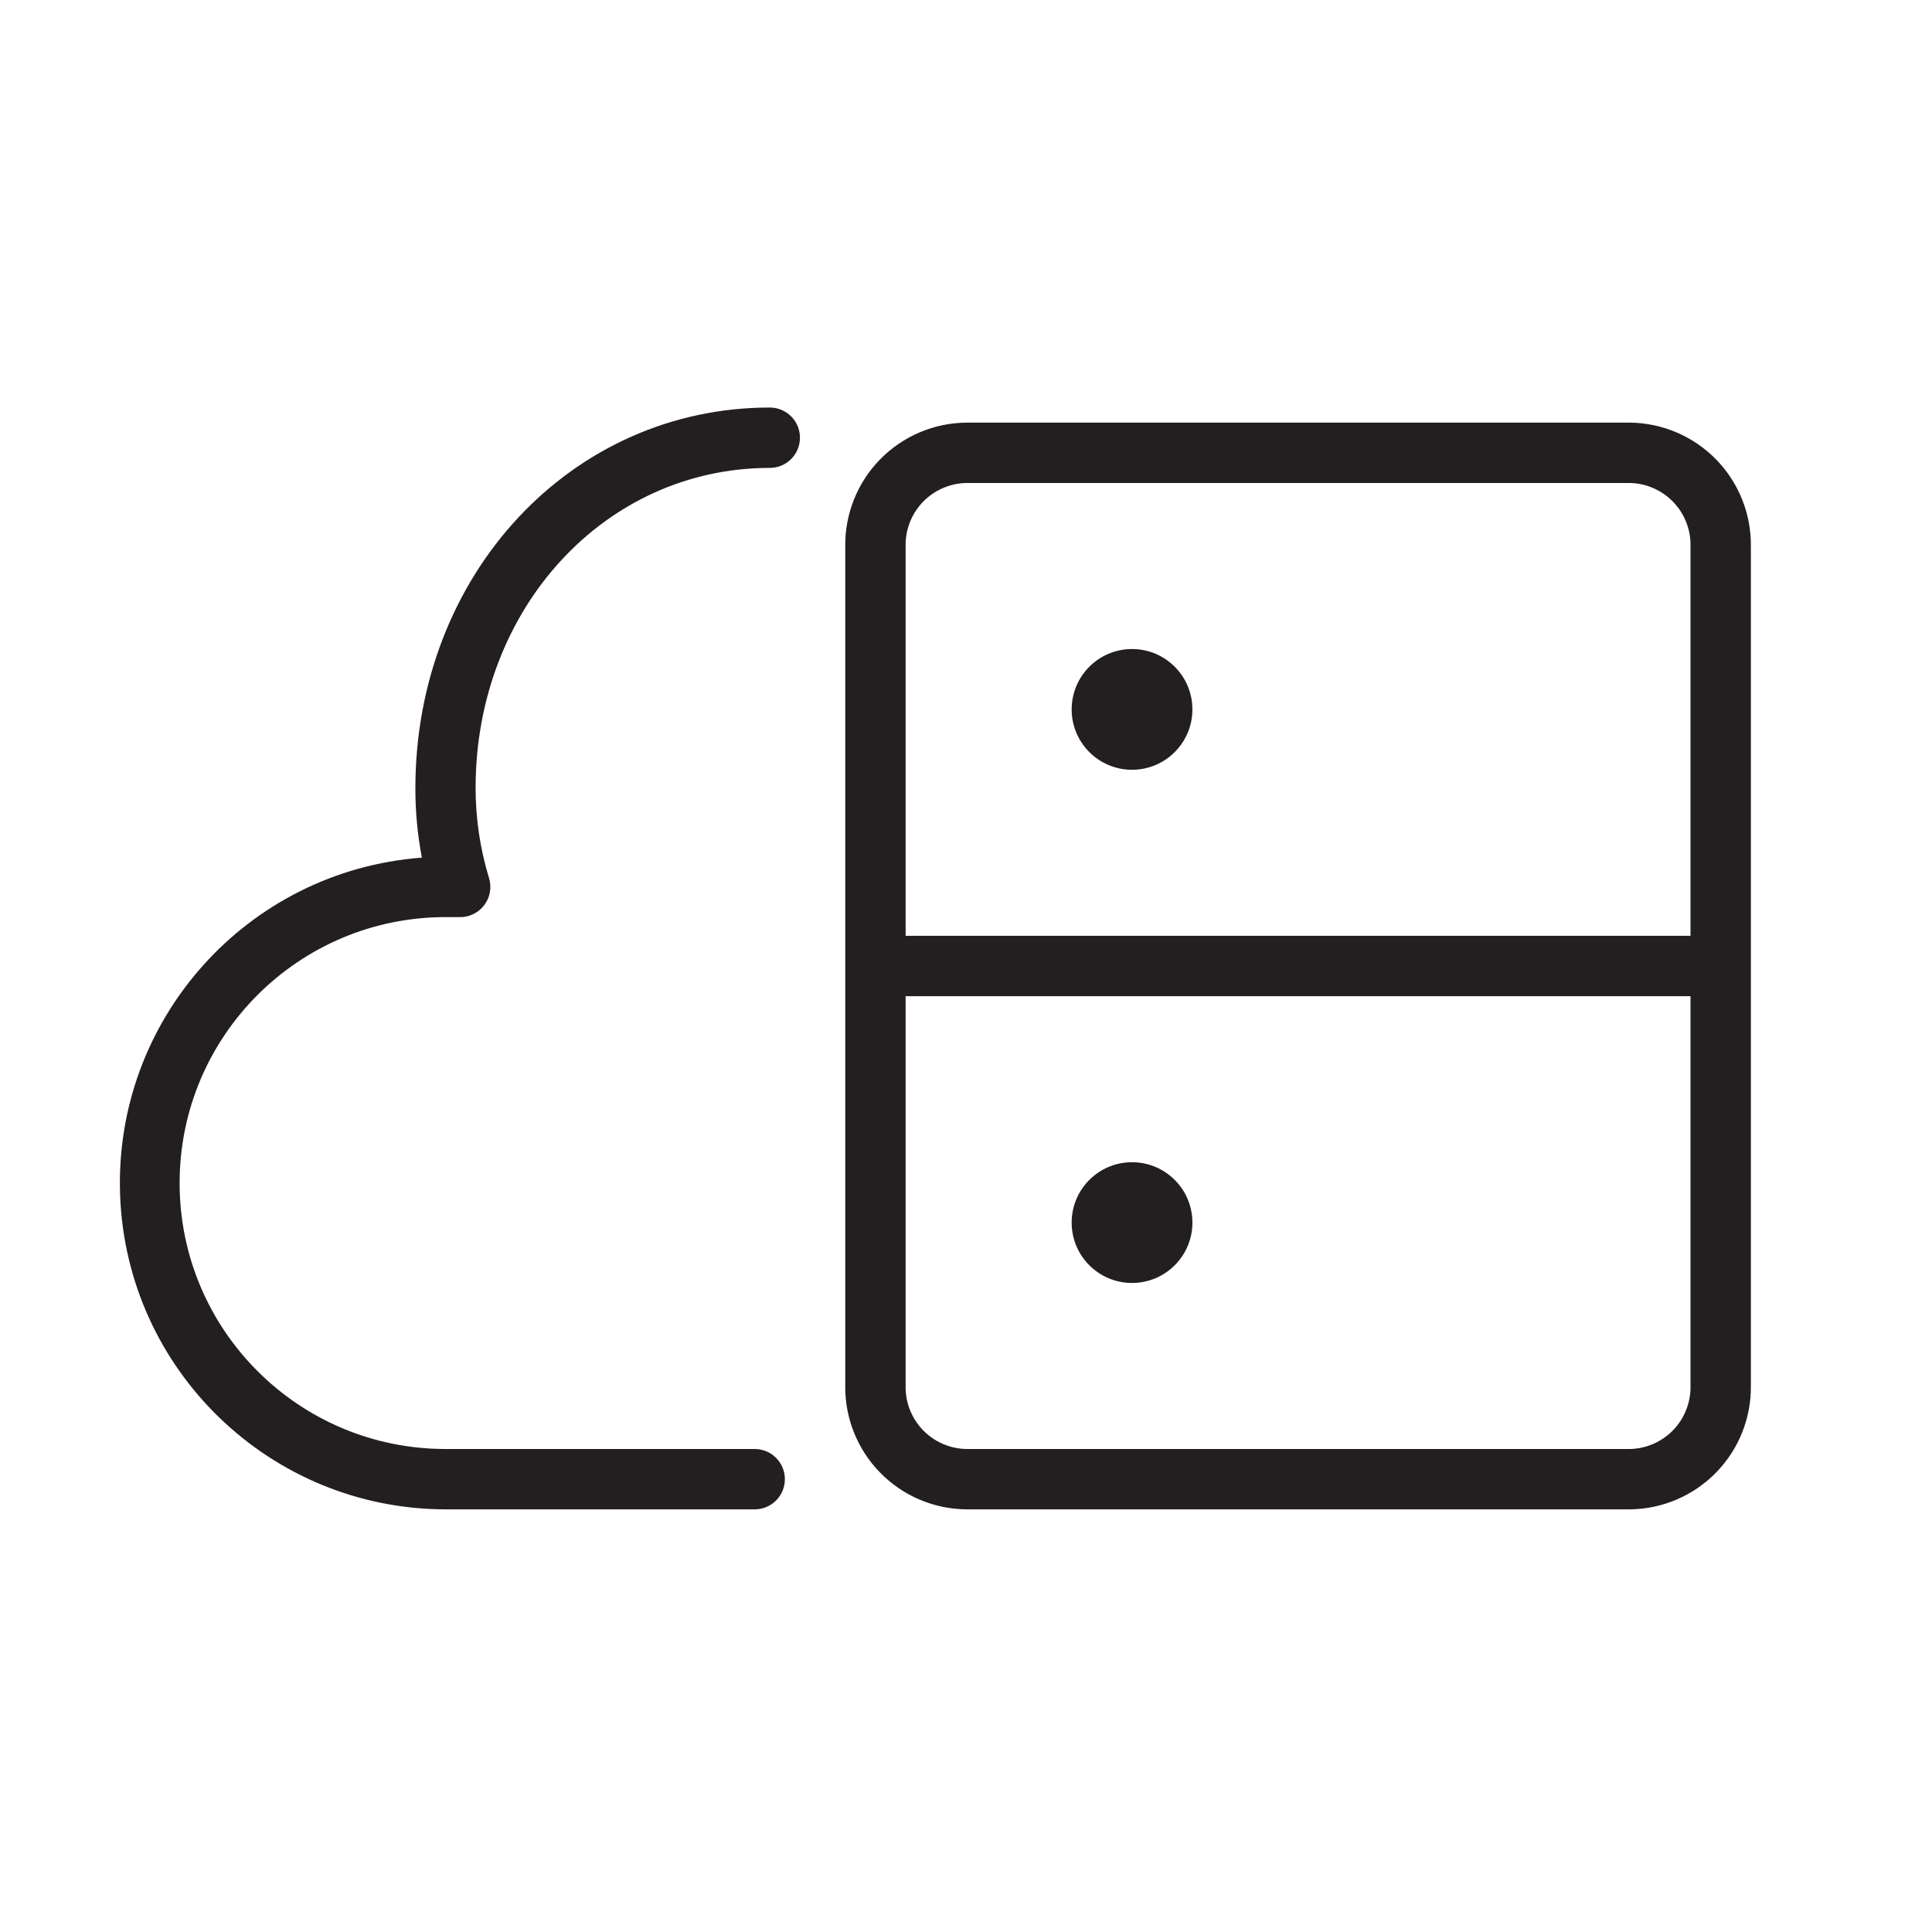
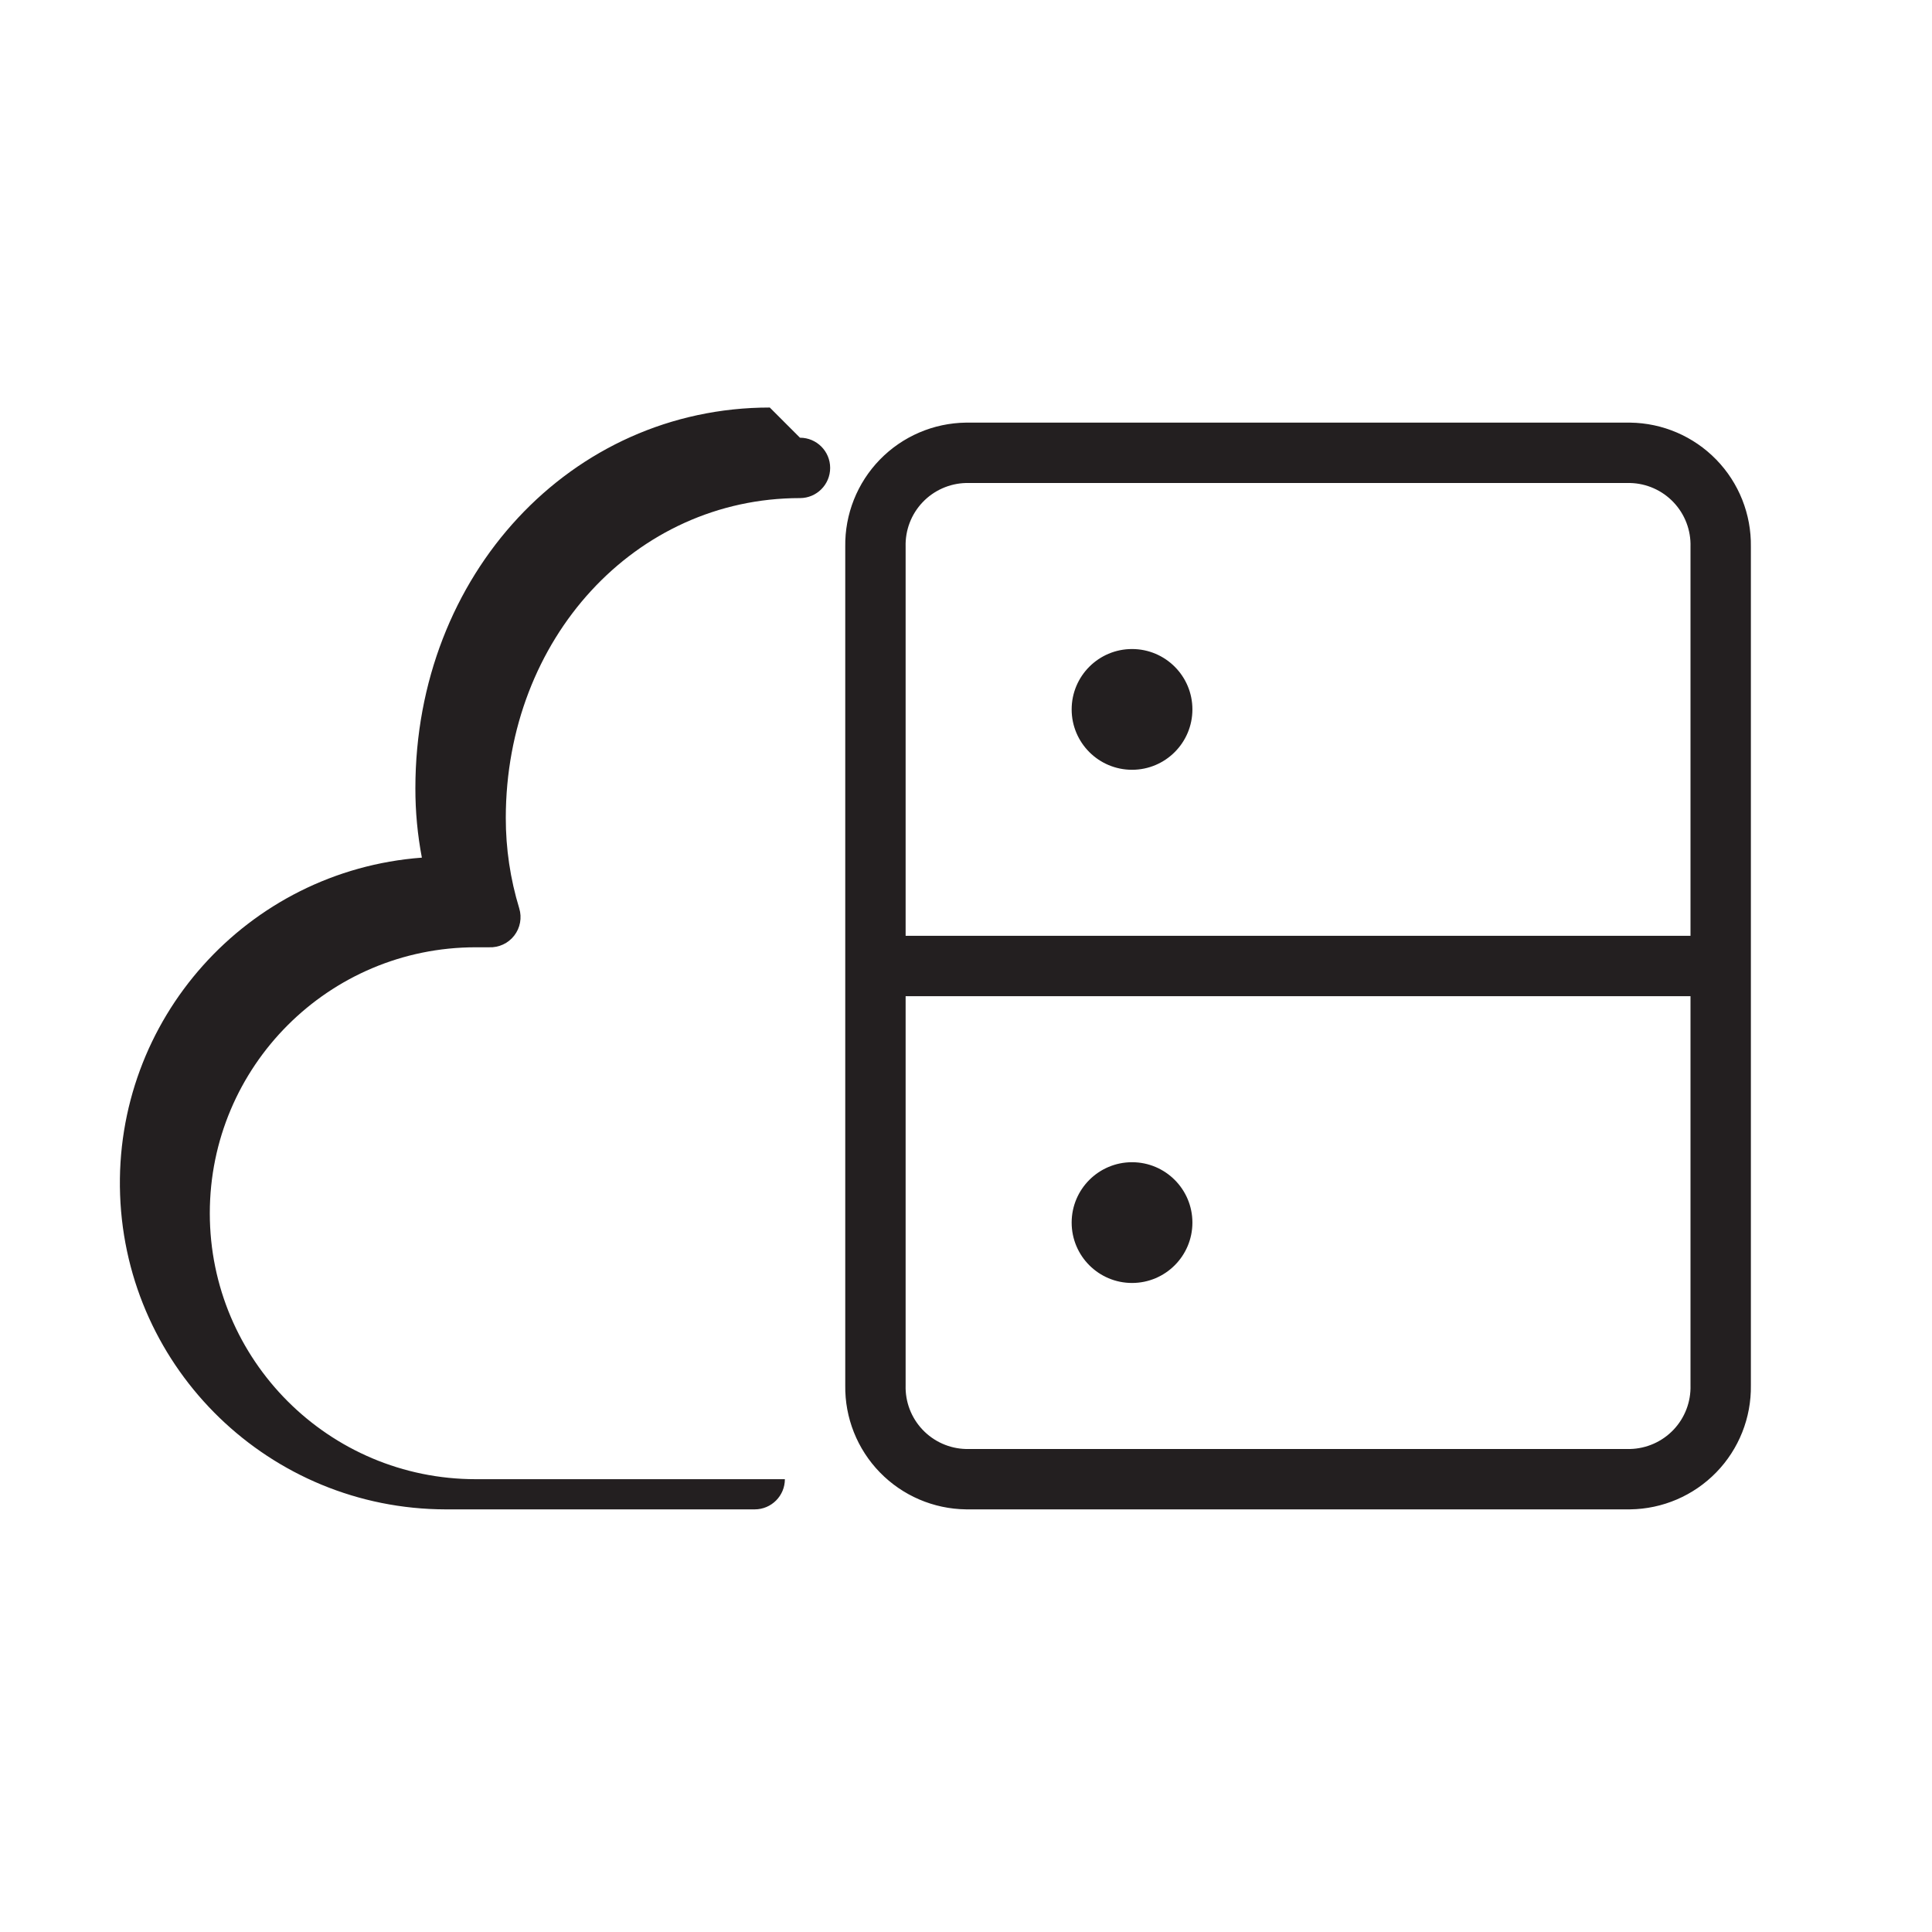
<svg xmlns="http://www.w3.org/2000/svg" viewBox="0,0,256,256" width="64px" height="64px">
  <g fill="#231f20" fill-rule="nonzero" stroke="none" stroke-width="1" stroke-linecap="butt" stroke-linejoin="miter" stroke-miterlimit="10" stroke-dasharray="" stroke-dashoffset="0" font-family="none" font-weight="none" font-size="none" text-anchor="none" style="mix-blend-mode: normal">
    <g transform="scale(2,2)">
-       <path d="M51,27c-13.17,0 -23.48,11.081 -23.48,25.221c-0.003,1.543 0.141,3.083 0.43,4.6c-11.586,0.867 -20.415,10.735 -19.993,22.345c0.422,11.61 9.945,20.811 21.563,20.834h20.48c1.105,0 2,-0.895 2,-2c0,-1.105 -0.895,-2 -2,-2h-20.48c-9.731,0 -17.62,-7.889 -17.62,-17.62c0,-9.731 7.889,-17.62 17.62,-17.62h0.881c0.648,0.028 1.27,-0.26 1.667,-0.773c0.398,-0.513 0.522,-1.187 0.333,-1.807c-0.594,-1.945 -0.894,-3.967 -0.891,-6c0.01,-11.86 8.57,-21.18 19.49,-21.18c1.105,0 2,-0.895 2,-2c0,-1.105 -0.895,-2 -2,-2zM64,28c-2.152,0.026 -4.205,0.908 -5.706,2.45c-1.501,1.542 -2.326,3.619 -2.294,5.77v55.559c-0.032,2.152 0.793,4.228 2.294,5.77c1.501,1.542 3.554,2.424 5.706,2.45h44c2.152,-0.026 4.205,-0.908 5.706,-2.45c1.501,-1.542 2.326,-3.619 2.294,-5.77v-55.559c0.032,-2.152 -0.793,-4.228 -2.294,-5.77c-1.501,-1.542 -3.554,-2.424 -5.706,-2.45zM64,32h44c1.091,0.026 2.127,0.486 2.878,1.279c0.751,0.792 1.155,1.851 1.122,2.942v25.779h-52v-25.779c-0.032,-1.091 0.371,-2.15 1.122,-2.942c0.751,-0.792 1.787,-1.252 2.878,-1.279zM75,43c-2.209,0 -4,1.791 -4,4c0,2.209 1.791,4 4,4c2.209,0 4,-1.791 4,-4c0,-2.209 -1.791,-4 -4,-4zM60,66h52v25.779c0.032,1.091 -0.371,2.15 -1.122,2.942c-0.751,0.792 -1.787,1.252 -2.878,1.279h-44c-1.091,-0.026 -2.127,-0.486 -2.878,-1.279c-0.751,-0.792 -1.155,-1.851 -1.122,-2.942zM75,77c-2.209,0 -4,1.791 -4,4c0,2.209 1.791,4 4,4c2.209,0 4,-1.791 4,-4c0,-2.209 -1.791,-4 -4,-4z" />
+       <path d="M51,27c-13.17,0 -23.48,11.081 -23.48,25.221c-0.003,1.543 0.141,3.083 0.43,4.6c-11.586,0.867 -20.415,10.735 -19.993,22.345c0.422,11.61 9.945,20.811 21.563,20.834h20.48c1.105,0 2,-0.895 2,-2h-20.48c-9.731,0 -17.62,-7.889 -17.62,-17.62c0,-9.731 7.889,-17.62 17.62,-17.62h0.881c0.648,0.028 1.27,-0.26 1.667,-0.773c0.398,-0.513 0.522,-1.187 0.333,-1.807c-0.594,-1.945 -0.894,-3.967 -0.891,-6c0.01,-11.86 8.57,-21.18 19.49,-21.18c1.105,0 2,-0.895 2,-2c0,-1.105 -0.895,-2 -2,-2zM64,28c-2.152,0.026 -4.205,0.908 -5.706,2.45c-1.501,1.542 -2.326,3.619 -2.294,5.77v55.559c-0.032,2.152 0.793,4.228 2.294,5.77c1.501,1.542 3.554,2.424 5.706,2.45h44c2.152,-0.026 4.205,-0.908 5.706,-2.45c1.501,-1.542 2.326,-3.619 2.294,-5.77v-55.559c0.032,-2.152 -0.793,-4.228 -2.294,-5.77c-1.501,-1.542 -3.554,-2.424 -5.706,-2.45zM64,32h44c1.091,0.026 2.127,0.486 2.878,1.279c0.751,0.792 1.155,1.851 1.122,2.942v25.779h-52v-25.779c-0.032,-1.091 0.371,-2.15 1.122,-2.942c0.751,-0.792 1.787,-1.252 2.878,-1.279zM75,43c-2.209,0 -4,1.791 -4,4c0,2.209 1.791,4 4,4c2.209,0 4,-1.791 4,-4c0,-2.209 -1.791,-4 -4,-4zM60,66h52v25.779c0.032,1.091 -0.371,2.15 -1.122,2.942c-0.751,0.792 -1.787,1.252 -2.878,1.279h-44c-1.091,-0.026 -2.127,-0.486 -2.878,-1.279c-0.751,-0.792 -1.155,-1.851 -1.122,-2.942zM75,77c-2.209,0 -4,1.791 -4,4c0,2.209 1.791,4 4,4c2.209,0 4,-1.791 4,-4c0,-2.209 -1.791,-4 -4,-4z" />
    </g>
  </g>
</svg>